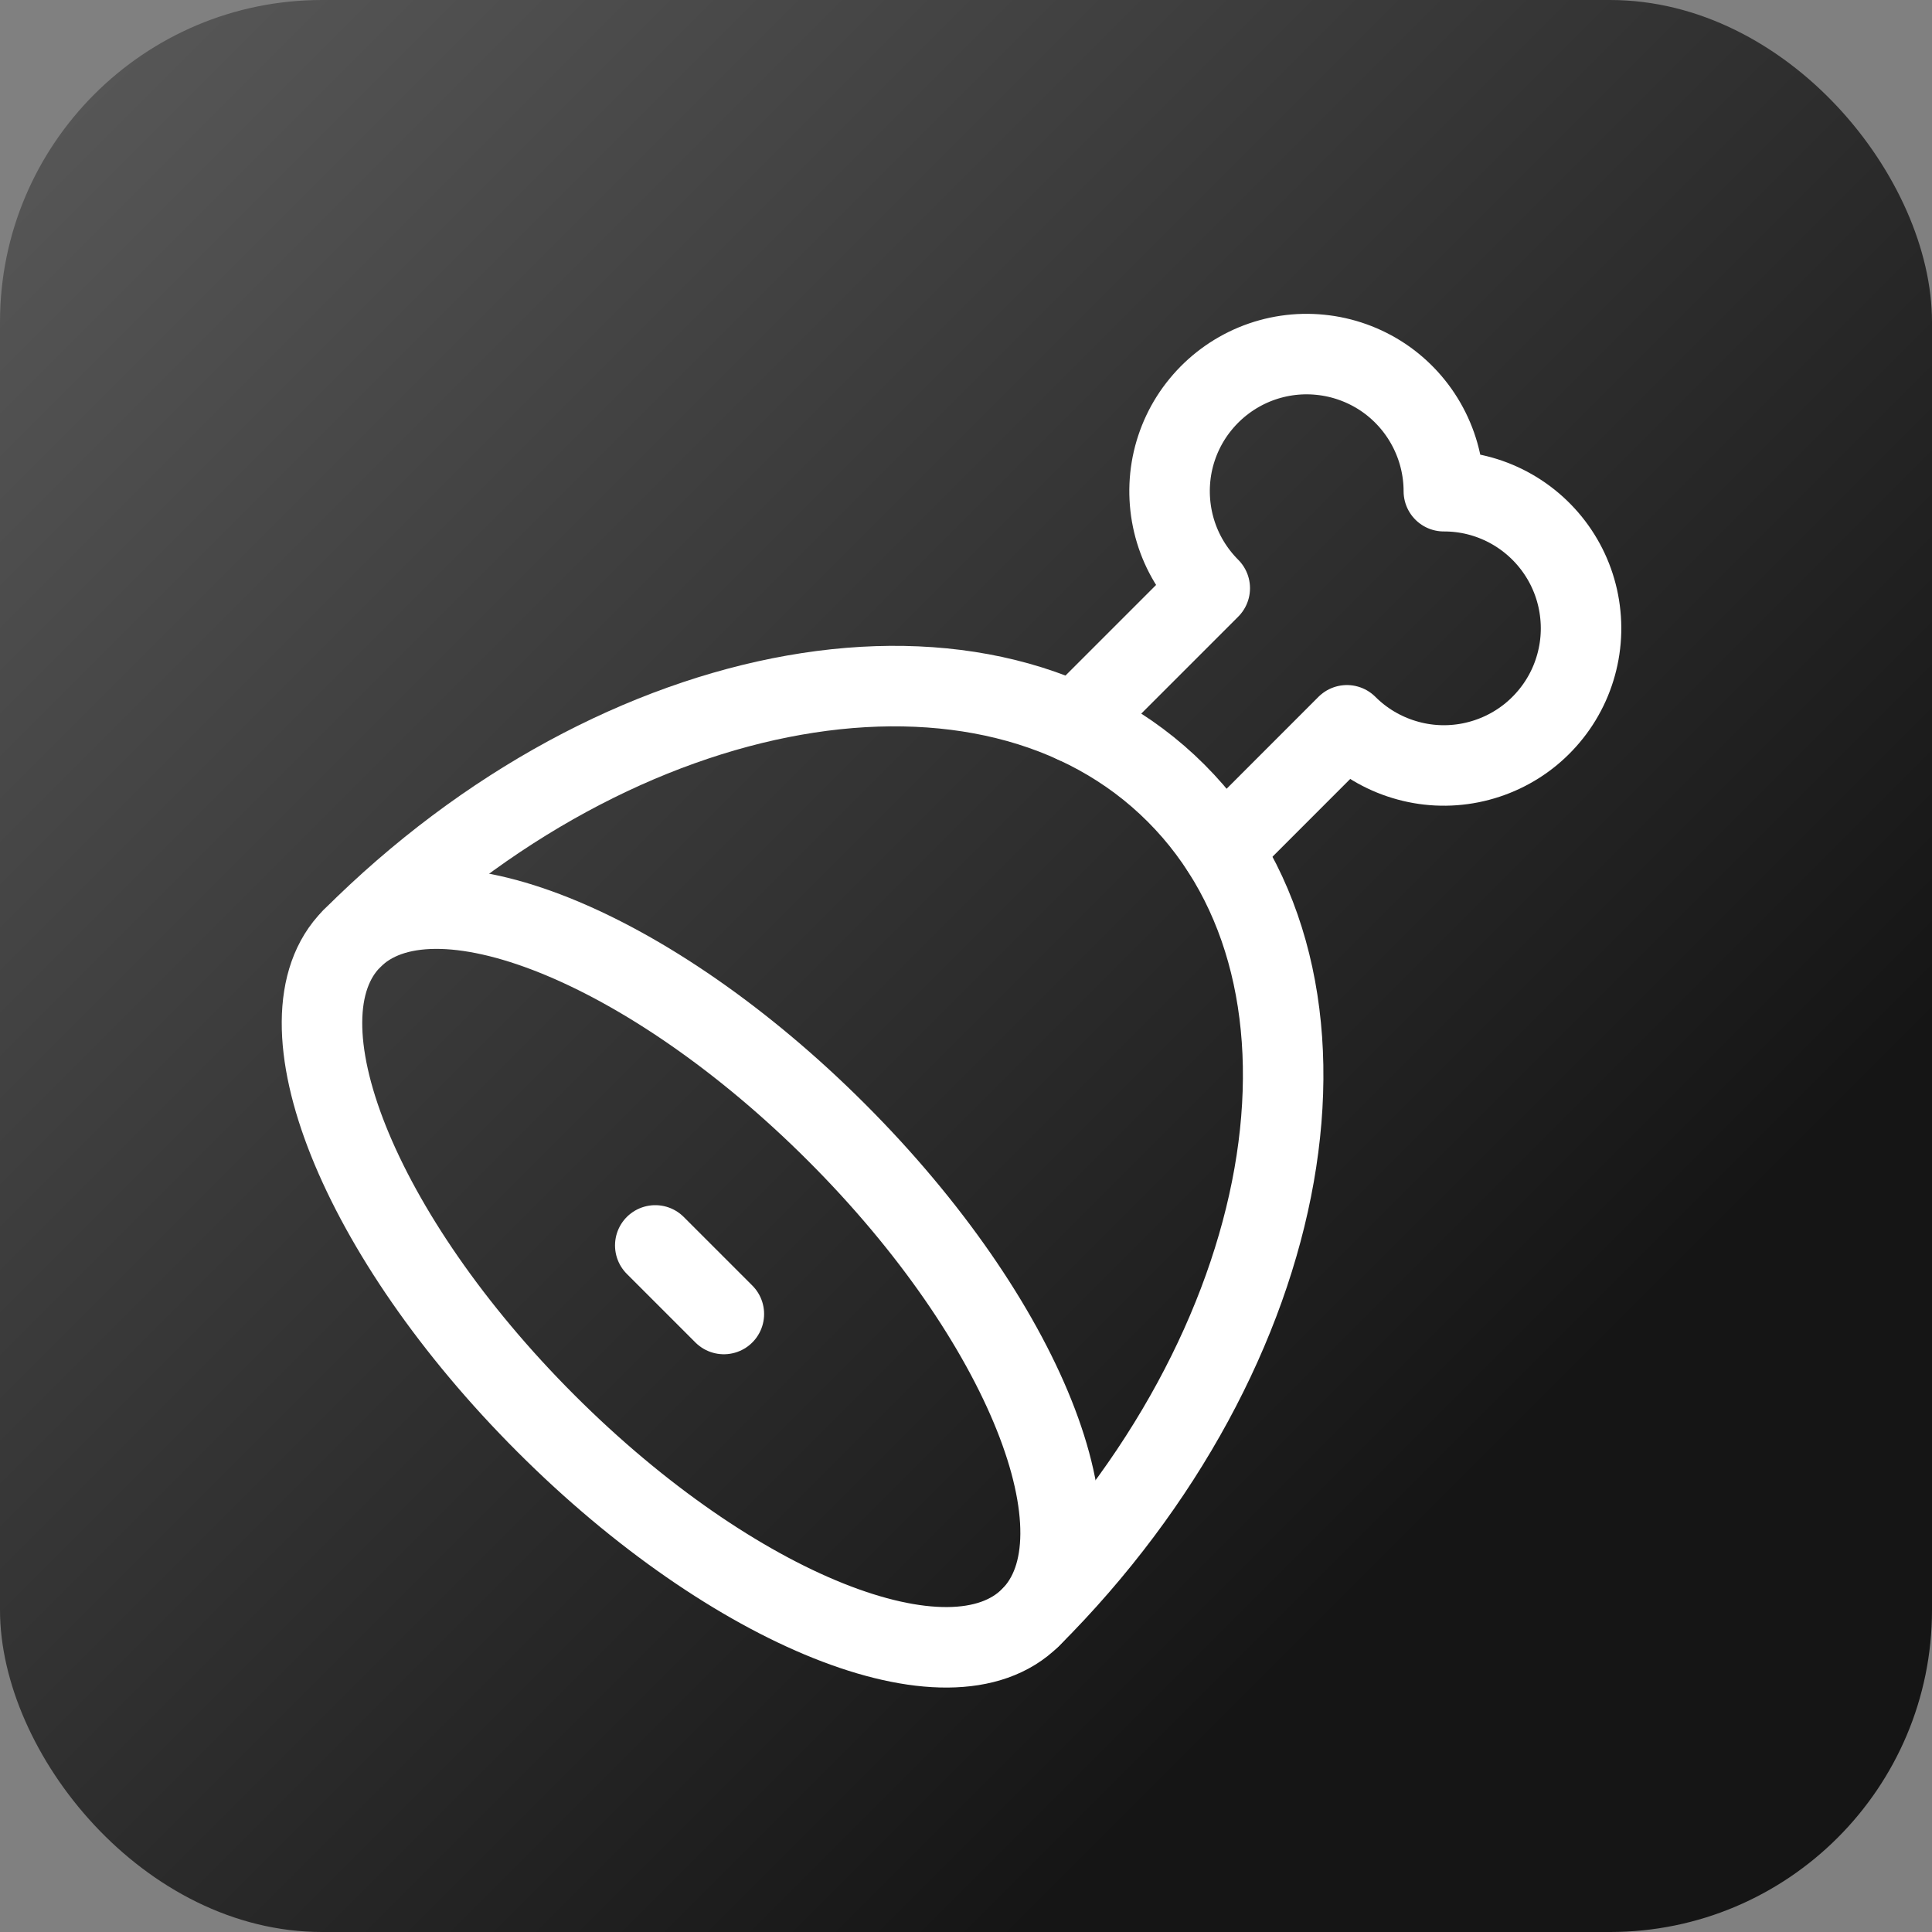
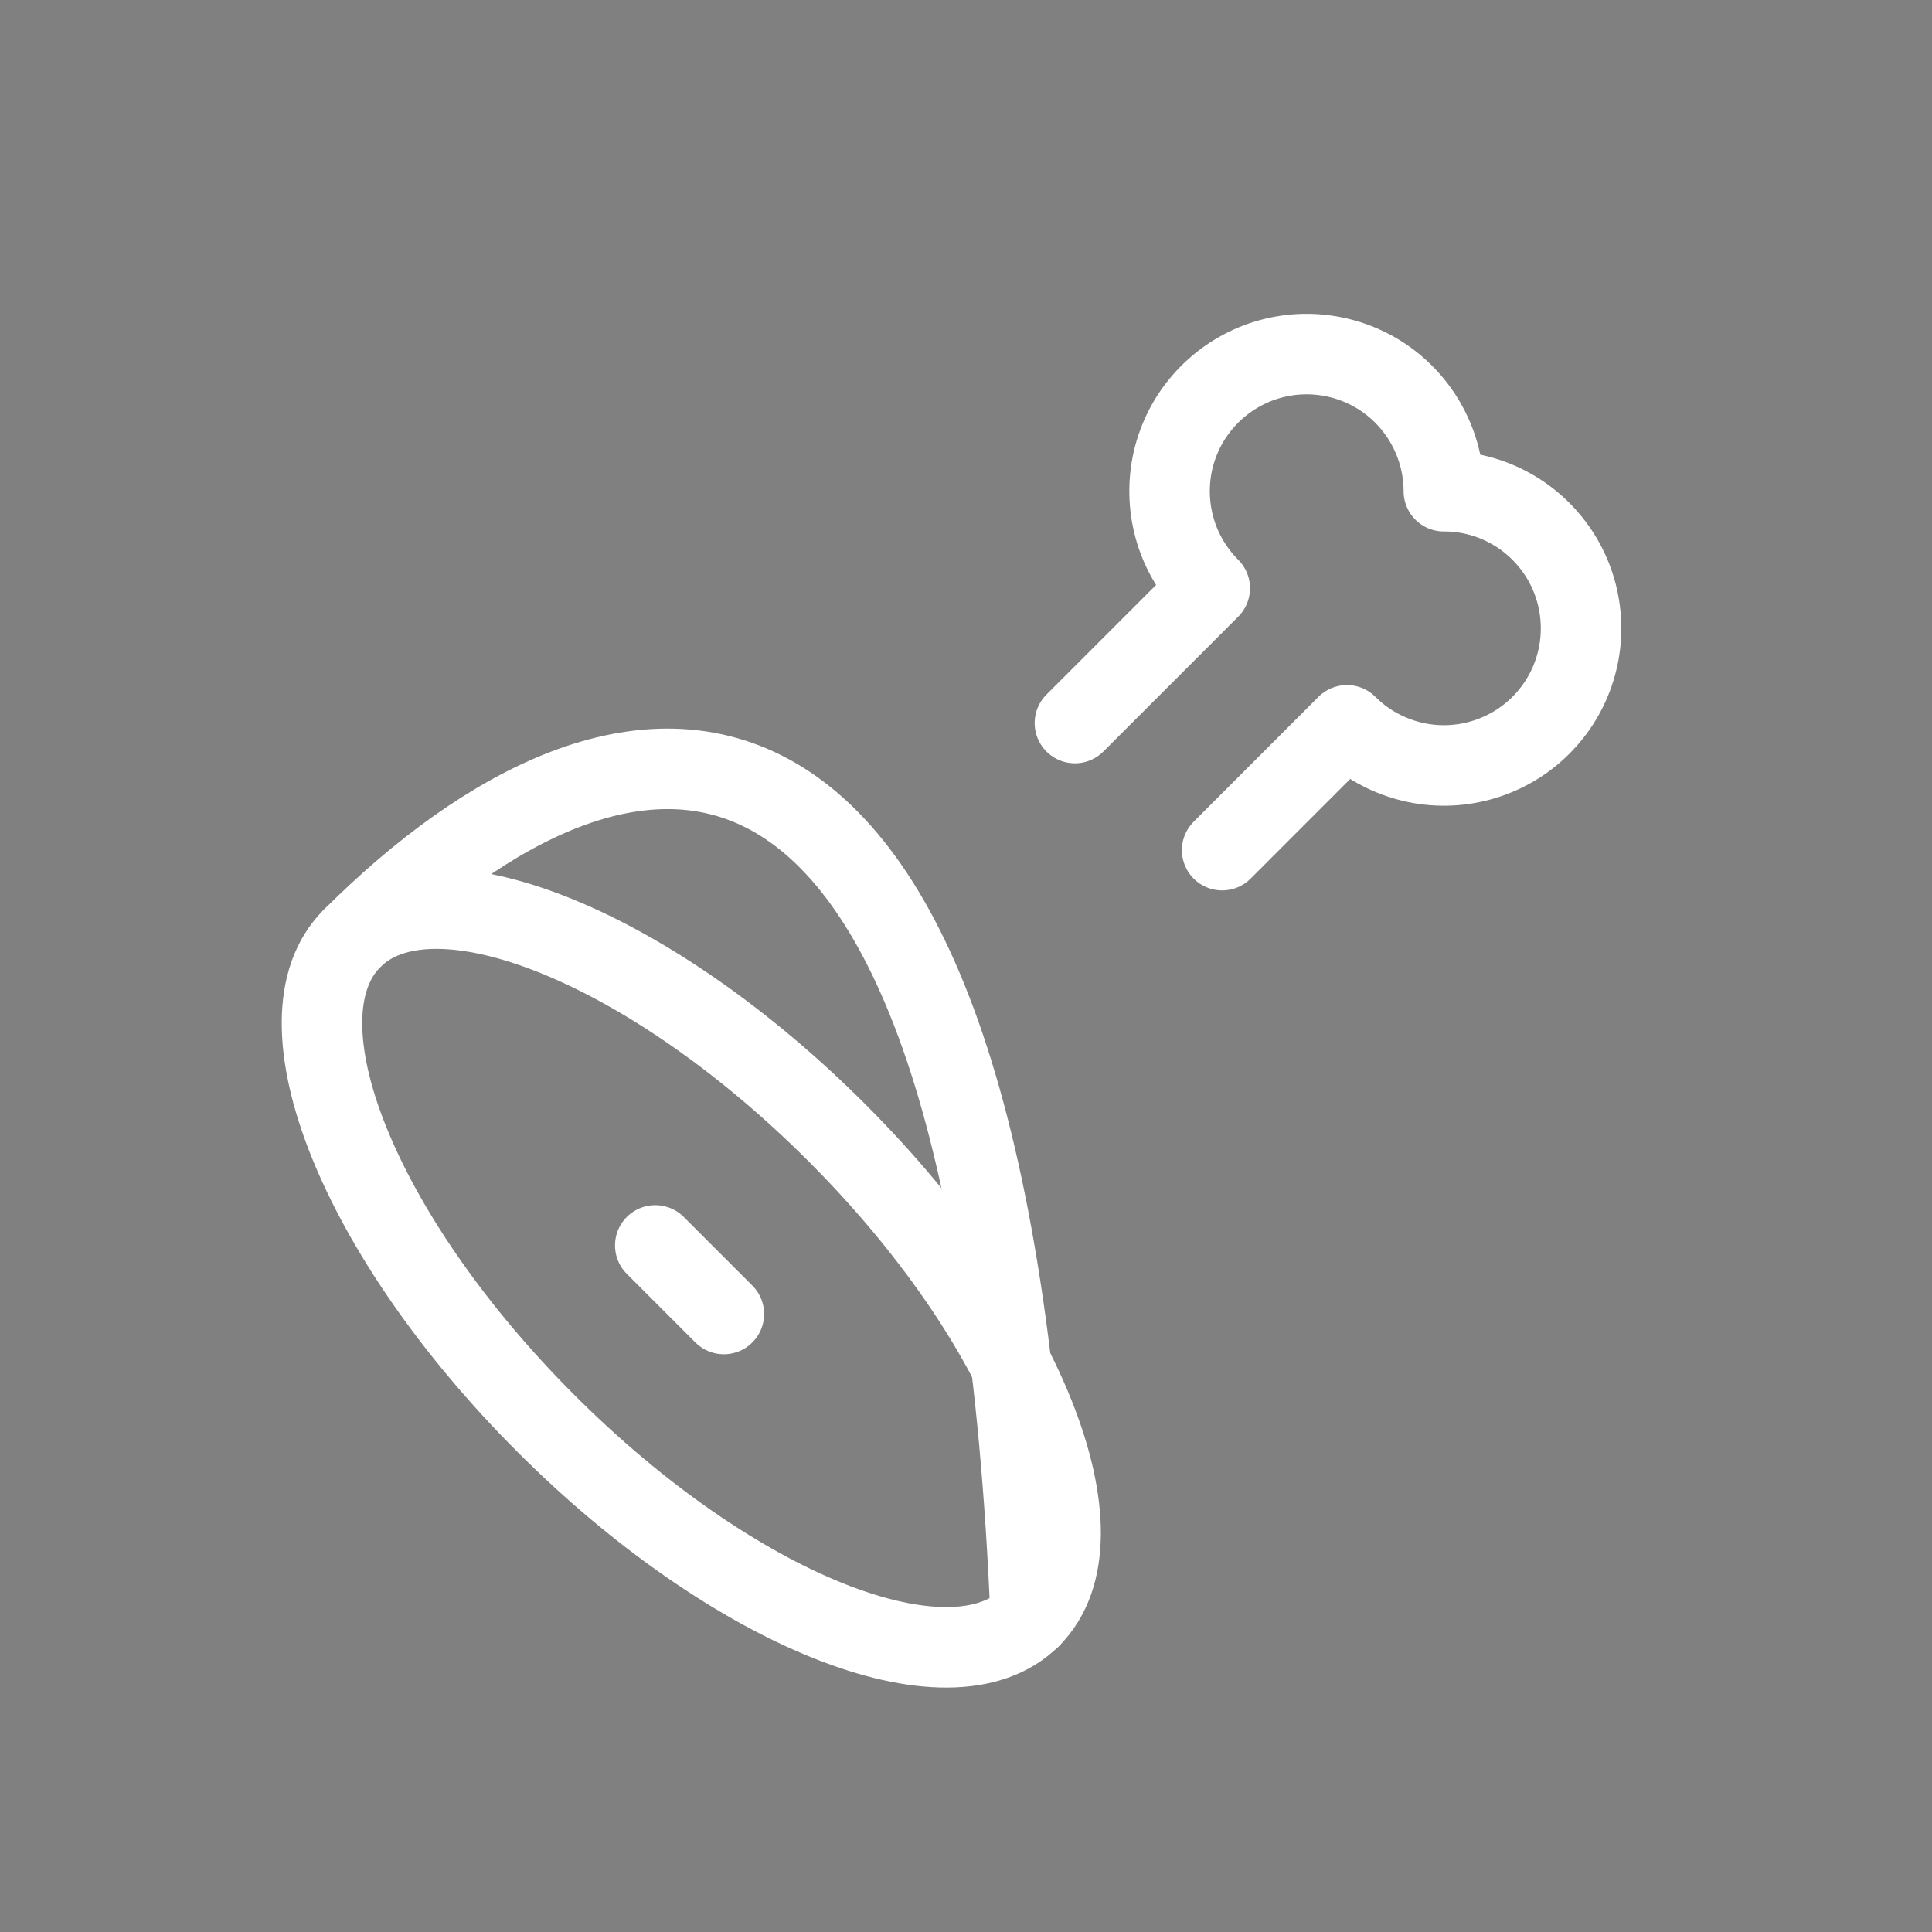
<svg xmlns="http://www.w3.org/2000/svg" width="24" height="24" viewBox="0 0 24 24" fill="none">
  <rect x="0" y="0" width="24" height="24" fill="#808080" stroke="none" />
-   <rect width="24" height="24" rx="4" fill="url(#paint0_linear_107_13)" />
  <path d="M13.353 8.982L15.028 7.307C14.83 7.109 14.683 6.865 14.602 6.597C14.521 6.329 14.507 6.045 14.561 5.77C14.616 5.495 14.737 5.238 14.915 5.022C15.093 4.805 15.321 4.636 15.58 4.528C15.839 4.421 16.12 4.379 16.399 4.407C16.677 4.434 16.945 4.53 17.178 4.685C17.411 4.841 17.602 5.052 17.734 5.299C17.866 5.546 17.936 5.821 17.936 6.102C18.216 6.101 18.492 6.17 18.739 6.302C18.986 6.434 19.197 6.625 19.353 6.858C19.509 7.091 19.605 7.359 19.632 7.638C19.66 7.916 19.618 8.198 19.511 8.457C19.404 8.716 19.234 8.944 19.018 9.122C18.801 9.3 18.544 9.421 18.269 9.476C17.994 9.531 17.71 9.517 17.442 9.435C17.174 9.354 16.93 9.208 16.732 9.01L15.182 10.561M8.14 15.471L8.992 16.323M6.781 17.682C9.109 20.011 11.806 21.089 12.803 20.092C13.801 19.093 12.723 16.397 10.394 14.069C8.066 11.74 5.369 10.662 4.372 11.659C3.374 12.658 4.452 15.354 6.781 17.682Z" stroke="white" stroke-linecap="round" stroke-linejoin="round" />
-   <path d="M12.804 20.092C16.13 16.765 16.939 12.181 14.61 9.853C12.283 7.524 7.698 8.333 4.372 11.659" stroke="white" stroke-linecap="round" stroke-linejoin="round" />
+   <path d="M12.804 20.092C12.283 7.524 7.698 8.333 4.372 11.659" stroke="white" stroke-linecap="round" stroke-linejoin="round" />
  <defs>
    <linearGradient id="paint0_linear_107_13" x1="0" y1="0" x2="24" y2="24" gradientUnits="userSpaceOnUse">
      <stop offset="0.002" stop-color="#5A5A5A" />
      <stop offset="0.766" stop-color="#151515" />
    </linearGradient>
  </defs>
</svg>